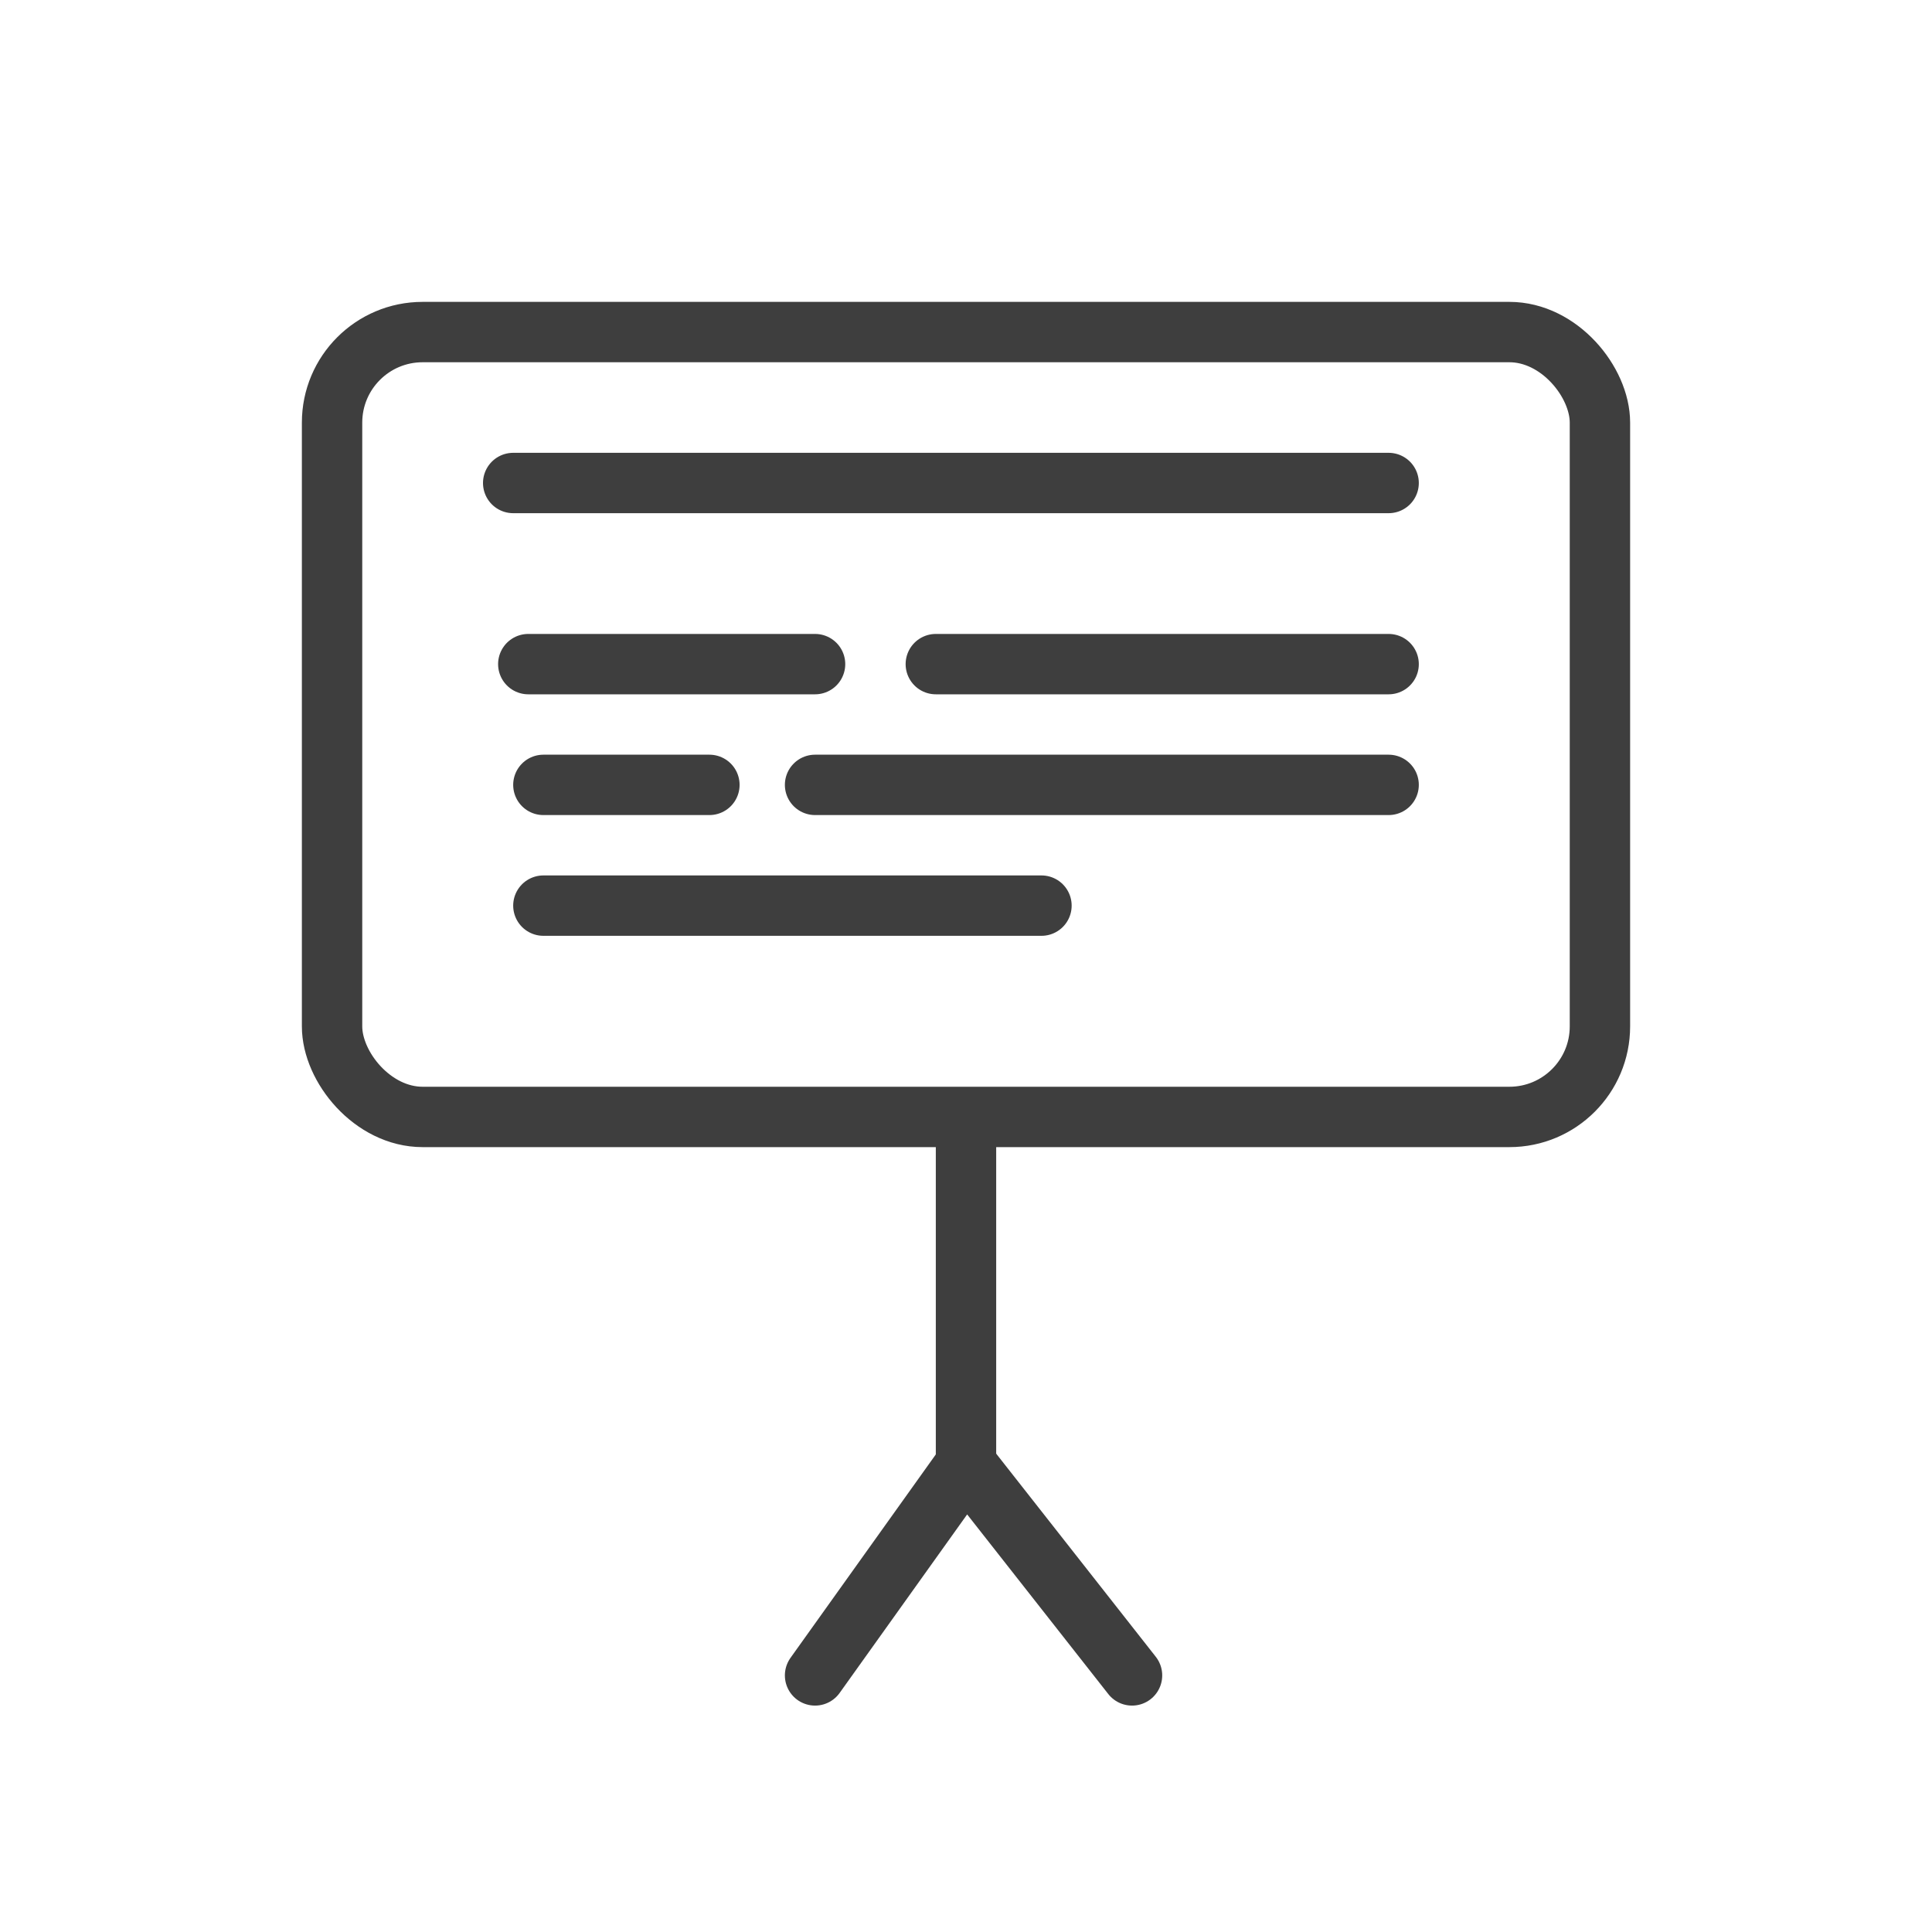
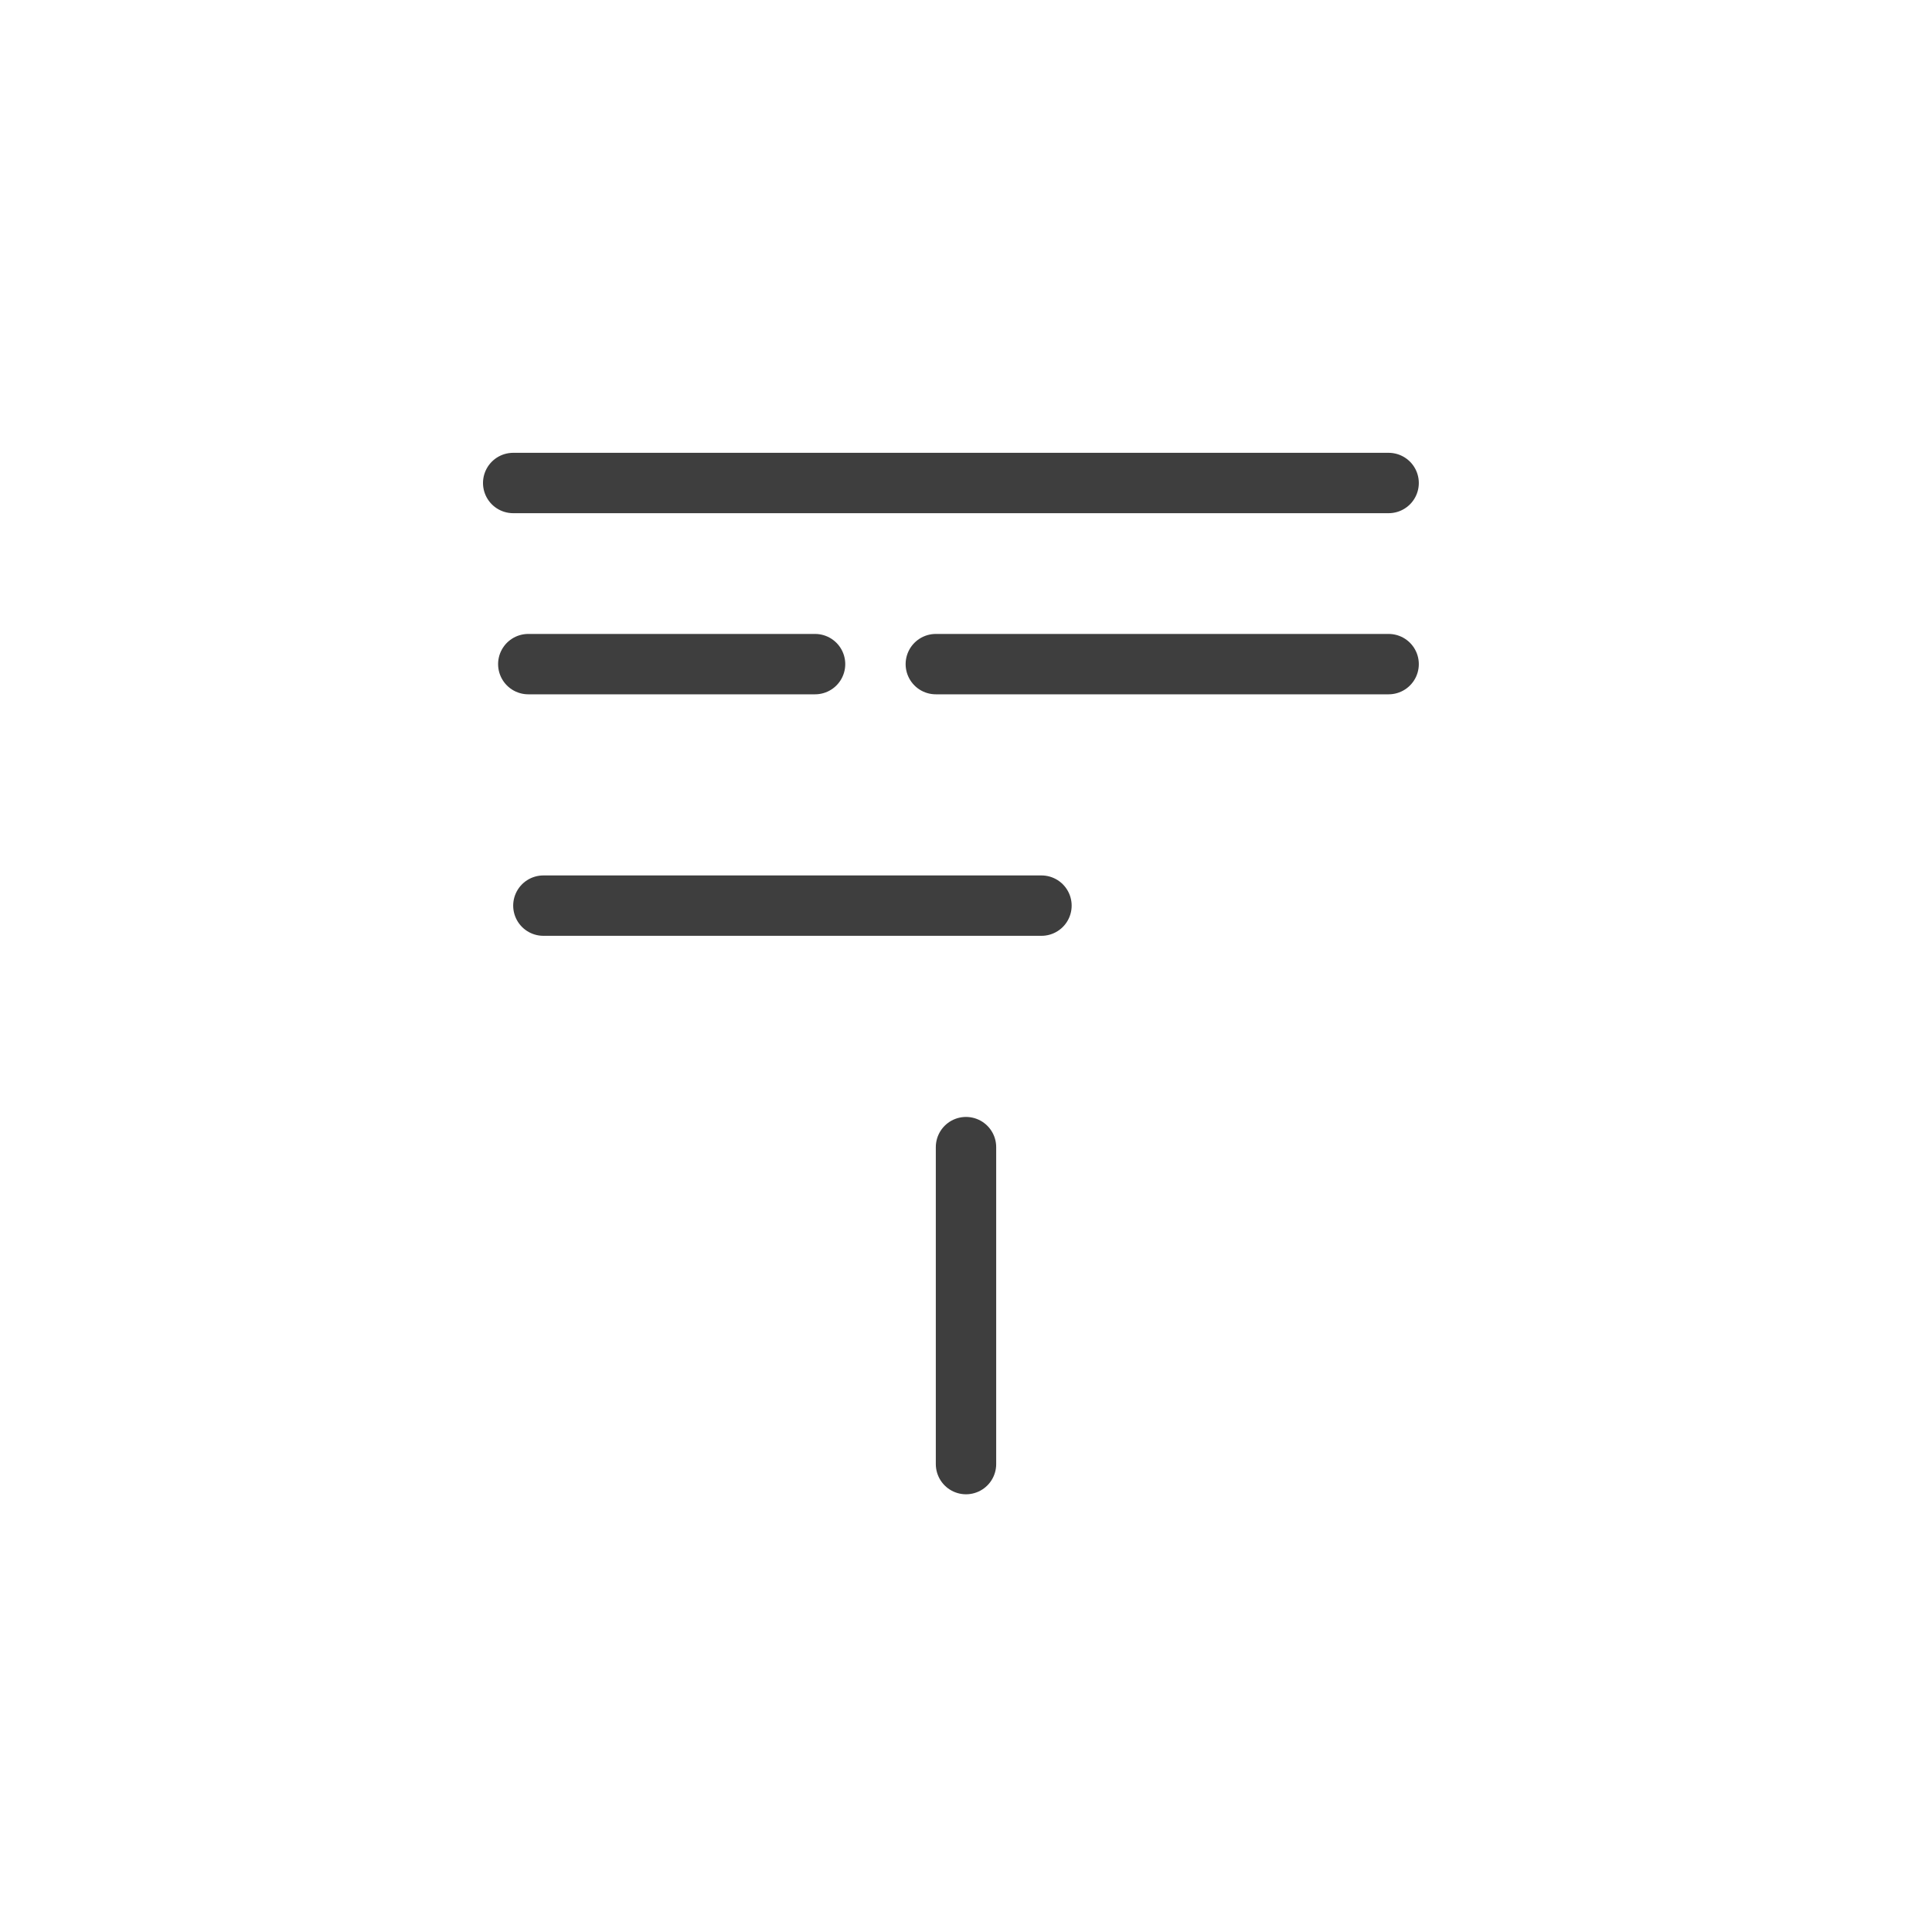
<svg xmlns="http://www.w3.org/2000/svg" width="64" height="64" viewBox="0 0 64 64" fill="none">
-   <rect x="11" y="11" width="42" height="26" rx="3" stroke="#3E3E3E" stroke-width="2" />
  <path d="M17 16H46" stroke="#3E3E3E" stroke-width="2" stroke-linecap="round" stroke-linejoin="round" />
  <path d="M17.5 22H27" stroke="#3E3E3E" stroke-width="2" stroke-linecap="round" stroke-linejoin="round" />
  <path d="M31 22L46 22" stroke="#3E3E3E" stroke-width="2" stroke-linecap="round" stroke-linejoin="round" />
-   <path d="M18 26H23.5" stroke="#3E3E3E" stroke-width="2" stroke-linecap="round" stroke-linejoin="round" />
  <path d="M18 30H34.5" stroke="#3E3E3E" stroke-width="2" stroke-linecap="round" stroke-linejoin="round" />
-   <path d="M27 26H46" stroke="#3E3E3E" stroke-width="2" stroke-linecap="round" stroke-linejoin="round" />
  <path d="M32 38V48.5" stroke="#3E3E3E" stroke-width="2" stroke-linecap="round" stroke-linejoin="round" />
-   <path d="M27 55.5L32 48.5L37.5 55.5" stroke="#3E3E3E" stroke-width="2" stroke-linecap="round" stroke-linejoin="round" />
</svg>